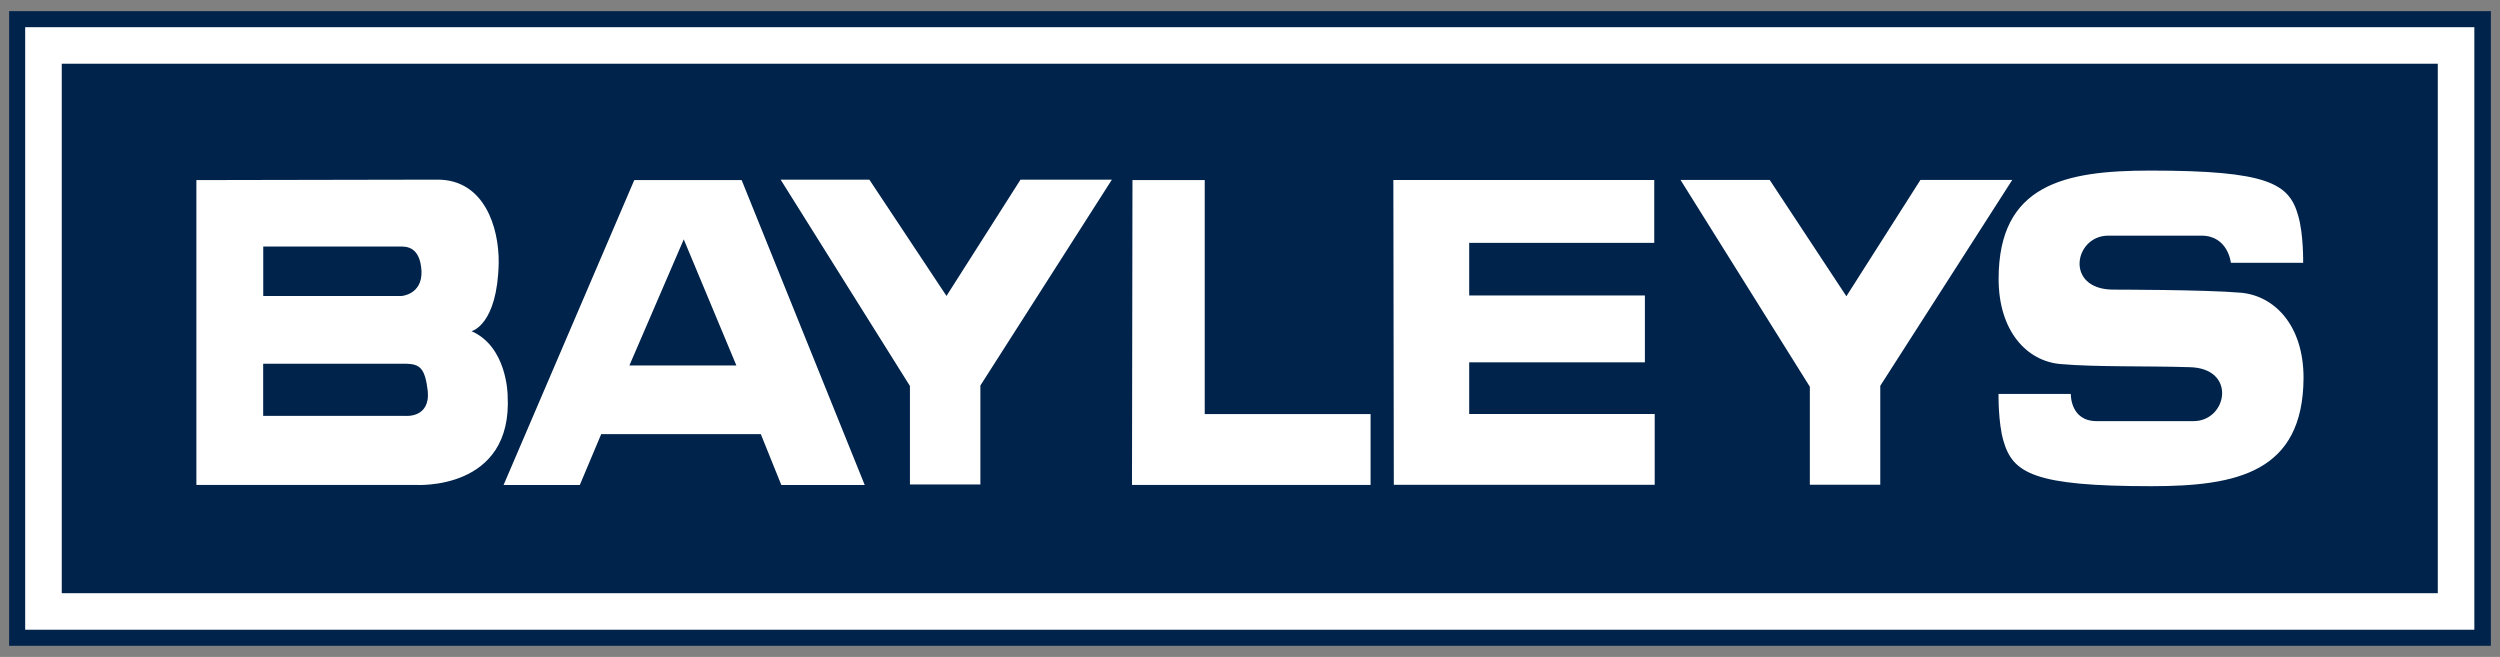
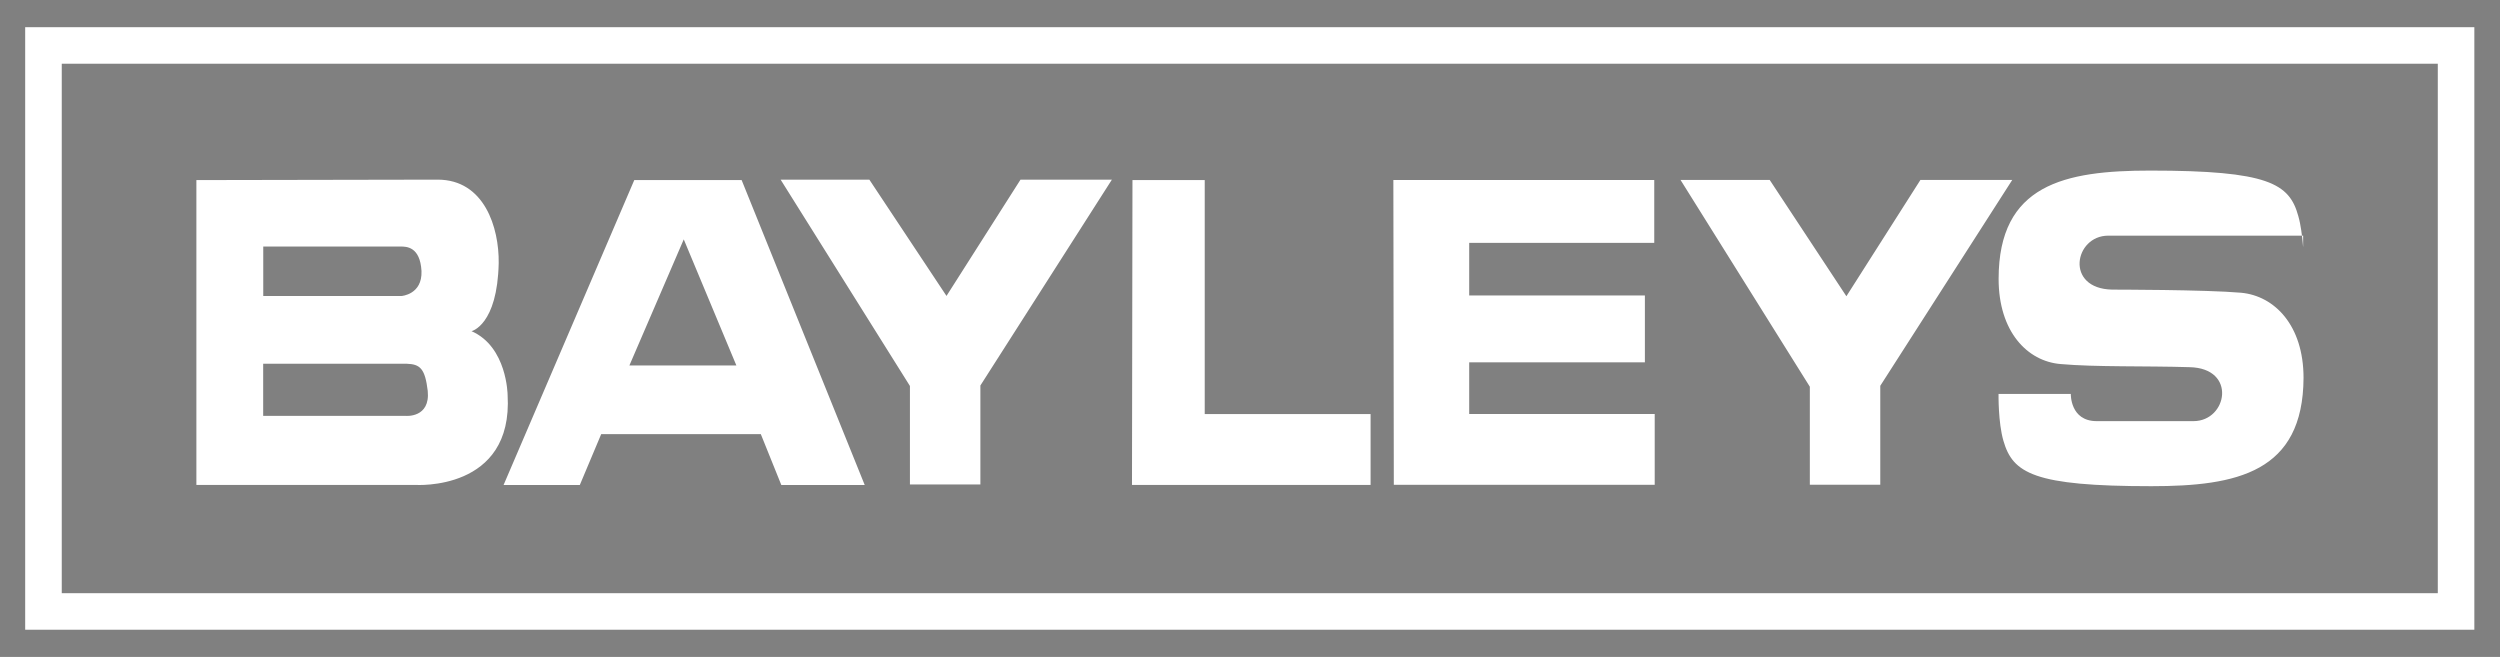
<svg xmlns="http://www.w3.org/2000/svg" width="137" height="36" viewBox="0 0 137 36" fill="none">
  <rect x="0" y="0" width="137" height="36" fill="#808080" stroke="none" />
  <g id="Layer_1" clip-path="url(#clip0_2468_4951)">
-     <path id="Vector" d="M136.5 35.389H0.5V0.611H136.5V35.389Z" fill="#00234B" />
    <path id="Vector_2" d="M135.594 1.49V34.509H56.095V32.507H133.591V3.492H3.384V32.507H56.416V34.509H1.38V1.49H135.594Z" fill="white" />
-     <path id="Vector_3" fill-rule="evenodd" clip-rule="evenodd" d="M42.778 9.844H47.64L51.868 16.217L55.924 9.844H60.932L53.725 21.126V26.547H49.864V21.151L42.778 9.844ZM62.059 9.869H66.019V22.69H75.108V26.573H62.033L62.059 9.865M76.356 9.865H90.653V13.31H80.512V16.192H90.14V19.854H80.512V22.686H90.678V26.568H76.381L76.356 9.861M92.093 9.861H96.98L101.182 16.234L105.239 9.861H110.271L103.039 21.142V26.564H99.179V21.192L92.093 9.861ZM115.751 15.871C113.134 15.821 113.673 12.914 115.53 12.914H120.638C122.102 12.914 122.253 14.403 122.253 14.403H126.213C126.213 14.403 126.238 12.839 125.946 11.838C125.458 10.057 124.31 9.348 117.833 9.348C113.143 9.348 109.524 10.103 109.524 15.283C109.524 18.165 111.089 19.799 112.921 19.95C114.854 20.121 117.587 20.046 119.982 20.121C122.599 20.171 122.061 23.078 120.204 23.078H114.899C113.435 23.078 113.481 21.589 113.481 21.589H109.52C109.52 21.589 109.495 23.153 109.787 24.154C110.301 25.934 111.448 26.643 117.9 26.643C122.591 26.643 126.209 25.884 126.234 20.709C126.234 17.827 124.644 16.213 122.812 16.042C120.88 15.871 115.751 15.871 115.751 15.871ZM10.762 9.865V26.573H22.76C22.76 26.573 28.135 26.939 27.817 21.639C27.817 21.639 27.793 19.003 25.839 18.148C25.839 18.148 27.258 17.831 27.329 14.411C27.354 12.48 26.549 9.844 23.982 9.844L10.762 9.869M14.426 13.51V16.221H22C22 16.221 23.148 16.146 23.098 14.853C23.023 13.51 22.267 13.51 21.95 13.51H14.422M14.422 19.933V22.79H22.242C22.242 22.79 23.586 22.911 23.44 21.422C23.294 20.2 23.023 19.958 22.292 19.933H14.422ZM34.753 9.869H40.642L47.386 26.577H42.816L41.693 23.791H32.946L31.774 26.577H27.596L34.758 9.869M34.49 20.029H40.354L37.47 13.118L34.49 20.029Z" fill="white" />
+     <path id="Vector_3" fill-rule="evenodd" clip-rule="evenodd" d="M42.778 9.844H47.64L51.868 16.217L55.924 9.844H60.932L53.725 21.126V26.547H49.864V21.151L42.778 9.844ZM62.059 9.869H66.019V22.69H75.108V26.573H62.033L62.059 9.865M76.356 9.865H90.653V13.31H80.512V16.192H90.14V19.854H80.512V22.686H90.678V26.568H76.381L76.356 9.861M92.093 9.861H96.98L101.182 16.234L105.239 9.861H110.271L103.039 21.142V26.564H99.179V21.192L92.093 9.861ZM115.751 15.871C113.134 15.821 113.673 12.914 115.53 12.914H120.638H126.213C126.213 14.403 126.238 12.839 125.946 11.838C125.458 10.057 124.31 9.348 117.833 9.348C113.143 9.348 109.524 10.103 109.524 15.283C109.524 18.165 111.089 19.799 112.921 19.95C114.854 20.121 117.587 20.046 119.982 20.121C122.599 20.171 122.061 23.078 120.204 23.078H114.899C113.435 23.078 113.481 21.589 113.481 21.589H109.52C109.52 21.589 109.495 23.153 109.787 24.154C110.301 25.934 111.448 26.643 117.9 26.643C122.591 26.643 126.209 25.884 126.234 20.709C126.234 17.827 124.644 16.213 122.812 16.042C120.88 15.871 115.751 15.871 115.751 15.871ZM10.762 9.865V26.573H22.76C22.76 26.573 28.135 26.939 27.817 21.639C27.817 21.639 27.793 19.003 25.839 18.148C25.839 18.148 27.258 17.831 27.329 14.411C27.354 12.48 26.549 9.844 23.982 9.844L10.762 9.869M14.426 13.51V16.221H22C22 16.221 23.148 16.146 23.098 14.853C23.023 13.51 22.267 13.51 21.95 13.51H14.422M14.422 19.933V22.79H22.242C22.242 22.79 23.586 22.911 23.44 21.422C23.294 20.2 23.023 19.958 22.292 19.933H14.422ZM34.753 9.869H40.642L47.386 26.577H42.816L41.693 23.791H32.946L31.774 26.577H27.596L34.758 9.869M34.49 20.029H40.354L37.47 13.118L34.49 20.029Z" fill="white" />
  </g>
  <defs>
    <clipPath id="clip0_2468_4951">
      <rect width="136" height="34.779" fill="white" transform="translate(0.5 0.611)" />
    </clipPath>
  </defs>
</svg>